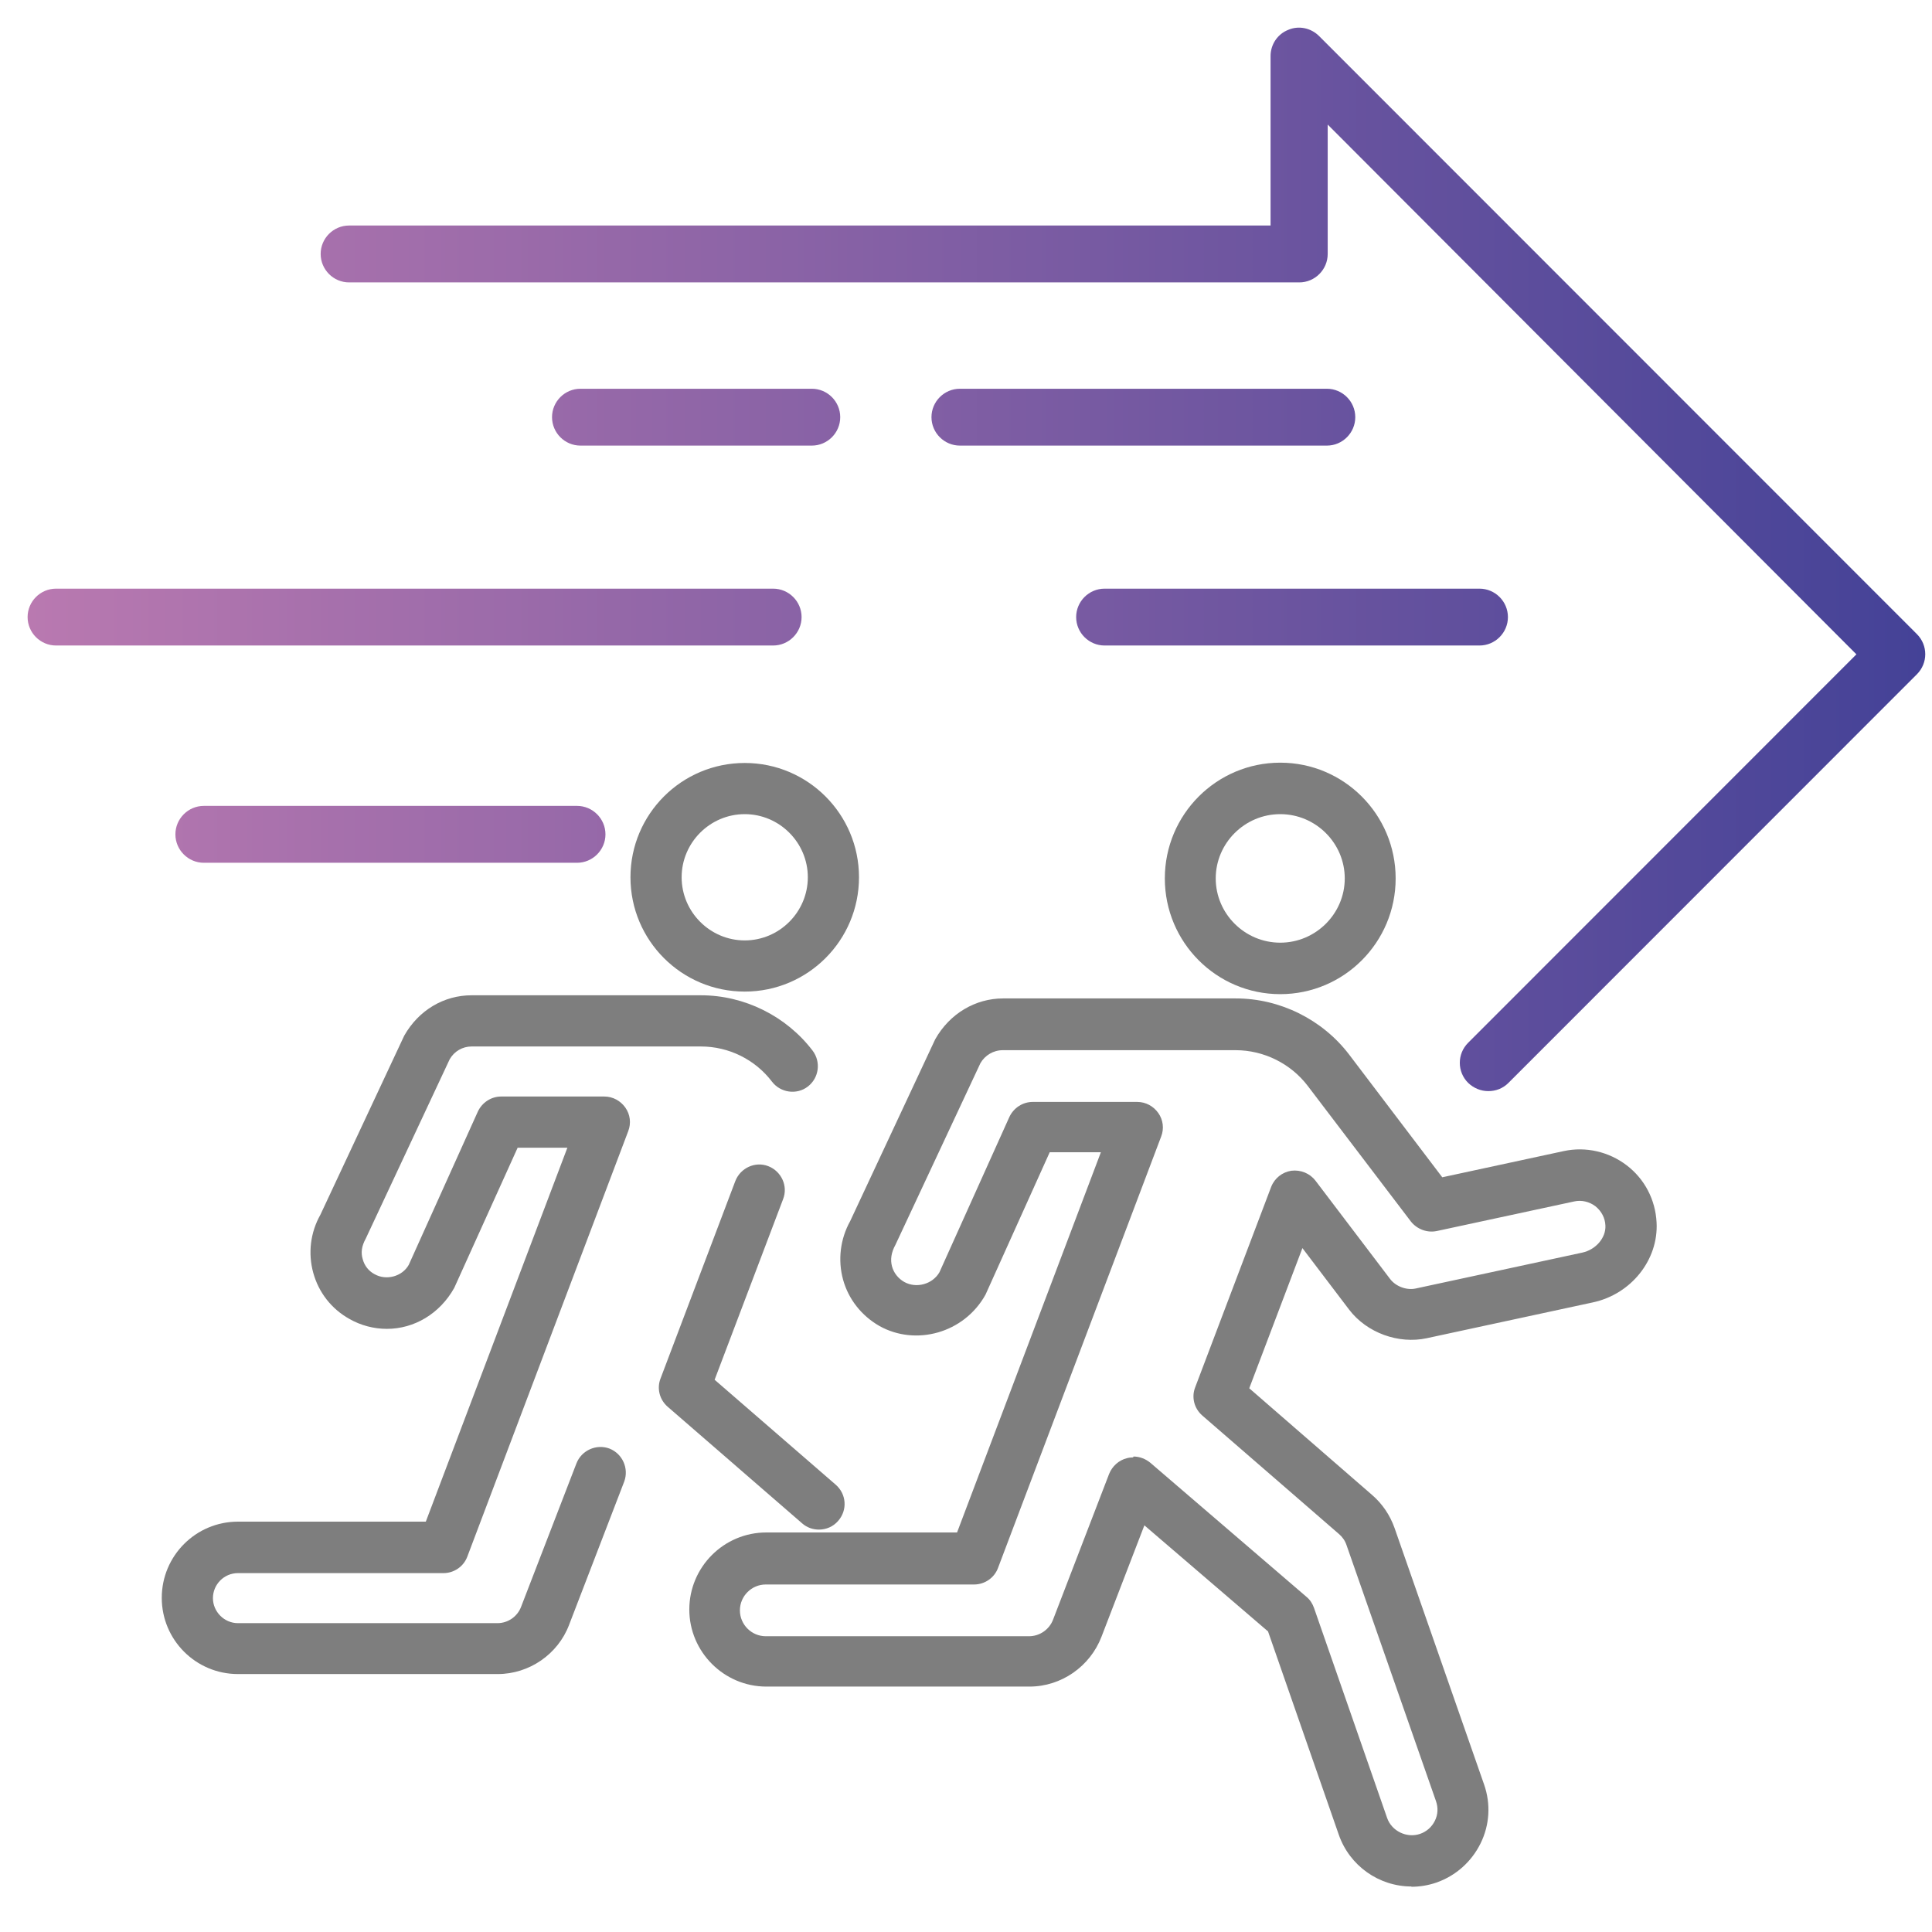
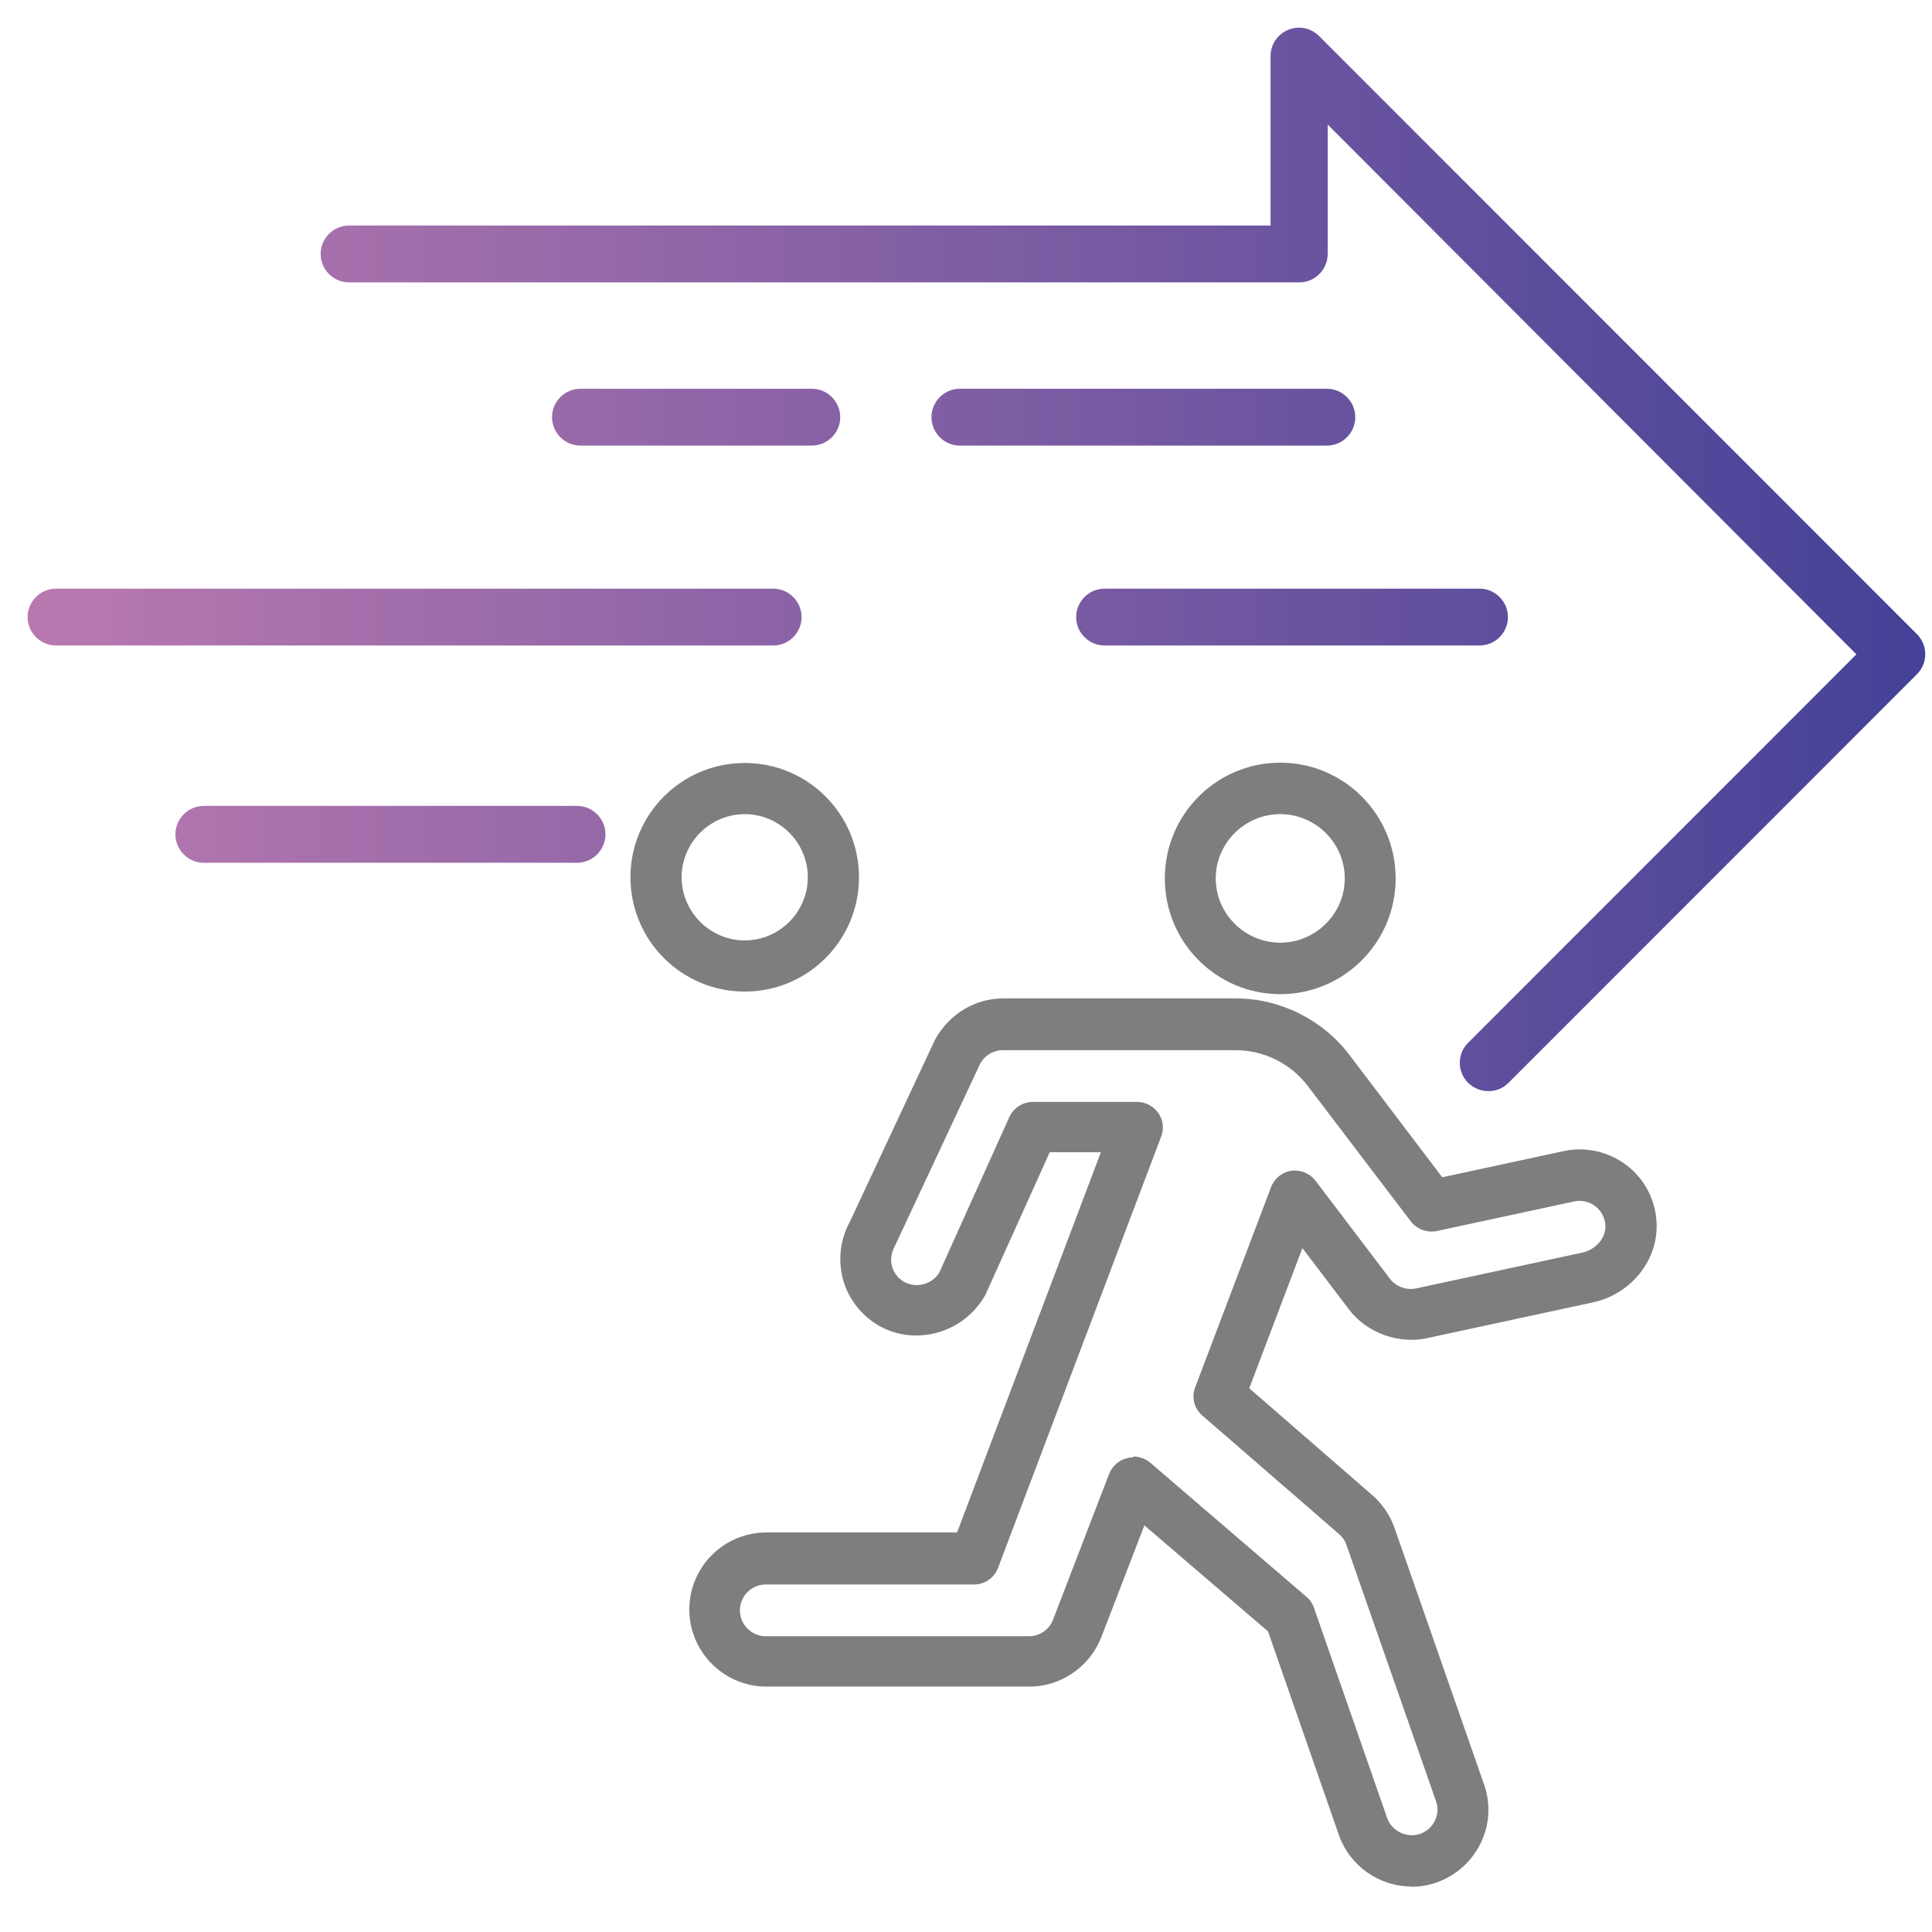
<svg xmlns="http://www.w3.org/2000/svg" width="70" height="70" viewBox="0 0 70 70" fill="none">
  <g clip-path="url(#clip0_1184_240)">
    <path d="M26.983 35.927C24.697 35.927 22.843 34.073 22.843 31.785C22.843 29.498 24.697 27.644 26.983 27.644C29.269 27.644 31.123 29.498 31.123 31.785C31.123 34.073 29.269 35.927 26.983 35.927ZM26.983 29.498C25.727 29.498 24.697 30.528 24.697 31.785C24.697 33.042 25.727 34.073 26.983 34.073C28.24 34.073 29.269 33.042 29.269 31.785C29.269 30.528 28.24 29.498 26.983 29.498Z" fill="#7E7E7E" />
-     <path d="M29.671 55.42C29.455 55.42 29.238 55.348 29.063 55.194L24.192 50.97C23.894 50.712 23.791 50.3 23.935 49.939L26.643 42.789C26.829 42.315 27.364 42.068 27.838 42.253C28.312 42.439 28.559 42.974 28.373 43.448L25.892 49.991L30.279 53.793C30.67 54.133 30.711 54.71 30.371 55.101C30.186 55.318 29.928 55.42 29.671 55.42Z" fill="#7E7E7E" />
-     <path d="M18.013 60.654H8.621C7.097 60.654 5.861 59.418 5.861 57.893C5.861 56.368 7.097 55.132 8.621 55.132H15.428L20.557 41.584H18.755L16.458 46.663C15.933 47.601 15.006 48.147 14.017 48.147C13.544 48.147 13.07 48.023 12.658 47.786C12.009 47.425 11.546 46.828 11.35 46.117C11.154 45.406 11.247 44.654 11.607 44.015L14.646 37.524C15.171 36.597 16.087 36.061 17.086 36.061H25.397C26.973 36.061 28.487 36.813 29.445 38.07C29.753 38.482 29.671 39.059 29.269 39.368C28.868 39.678 28.281 39.595 27.972 39.193C27.364 38.39 26.406 37.916 25.397 37.916H17.086C16.757 37.916 16.458 38.091 16.293 38.379L13.255 44.87C13.101 45.148 13.07 45.385 13.142 45.622C13.204 45.859 13.358 46.055 13.575 46.168C13.997 46.405 14.573 46.251 14.81 45.828L17.313 40.275C17.467 39.945 17.797 39.729 18.157 39.729H21.896C22.205 39.729 22.483 39.884 22.658 40.131C22.833 40.378 22.874 40.697 22.761 40.986L16.932 56.399C16.798 56.76 16.448 56.997 16.067 56.997H8.621C8.116 56.997 7.715 57.409 7.715 57.904C7.715 58.398 8.127 58.81 8.621 58.81H18.023C18.404 58.81 18.744 58.573 18.878 58.223L20.886 53.02C21.072 52.546 21.607 52.309 22.081 52.484C22.555 52.67 22.792 53.205 22.617 53.679L20.619 58.872C20.217 59.933 19.177 60.654 18.034 60.654H18.013Z" fill="#7E7E7E" />
    <path d="M51.143 68.351C49.959 68.351 48.898 67.599 48.507 66.476L45.943 59.109L41.463 55.266L39.908 59.305C39.496 60.376 38.456 61.108 37.302 61.108H27.766C26.231 61.108 24.975 59.851 24.975 58.316C24.975 56.781 26.221 55.524 27.766 55.524H34.676L39.887 41.748H38.033L35.706 46.91C34.923 48.312 33.172 48.775 31.865 48.044C31.216 47.673 30.742 47.075 30.546 46.364C30.351 45.653 30.443 44.891 30.804 44.242L33.883 37.658C34.408 36.721 35.346 36.175 36.344 36.175H44.779C46.375 36.175 47.91 36.937 48.878 38.204L52.256 42.655L56.653 41.707C57.456 41.532 58.291 41.728 58.939 42.222C59.588 42.717 59.98 43.469 60.021 44.293C60.093 45.643 59.104 46.89 57.714 47.188L51.689 48.487C50.68 48.703 49.527 48.301 48.878 47.446L47.189 45.221L45.263 50.3L49.712 54.164C50.083 54.483 50.361 54.895 50.526 55.359L53.77 64.652C54.017 65.353 53.975 66.115 53.646 66.785C53.316 67.455 52.75 67.959 52.05 68.207C51.751 68.31 51.442 68.361 51.133 68.361L51.143 68.351ZM41.072 52.773C41.288 52.773 41.504 52.855 41.679 52.999L47.343 57.862C47.467 57.965 47.559 58.11 47.611 58.264L50.258 65.868C50.422 66.342 50.968 66.61 51.452 66.445C51.689 66.362 51.875 66.198 51.988 65.971C52.101 65.744 52.111 65.497 52.029 65.26L48.785 55.977C48.734 55.822 48.631 55.678 48.507 55.575L43.564 51.289C43.265 51.032 43.162 50.619 43.306 50.259L46.056 43.005C46.18 42.686 46.458 42.47 46.787 42.418C47.127 42.377 47.457 42.511 47.663 42.779L50.361 46.333C50.577 46.622 50.979 46.756 51.298 46.684L57.322 45.386C57.817 45.282 58.188 44.85 58.167 44.407C58.157 44.129 58.023 43.881 57.807 43.706C57.59 43.541 57.302 43.469 57.034 43.531L52.06 44.602C51.71 44.675 51.349 44.541 51.123 44.262L47.385 39.348C46.767 38.534 45.788 38.05 44.769 38.05H36.334C35.994 38.05 35.685 38.235 35.521 38.524L32.441 45.107C32.287 45.386 32.256 45.643 32.318 45.88C32.38 46.117 32.544 46.323 32.761 46.447C33.203 46.694 33.79 46.529 34.038 46.096L36.571 40.471C36.725 40.141 37.055 39.925 37.416 39.925H41.205C41.514 39.925 41.792 40.079 41.968 40.327C42.142 40.574 42.184 40.893 42.07 41.182L36.159 56.812C36.025 57.172 35.675 57.409 35.294 57.409H27.745C27.23 57.409 26.808 57.831 26.808 58.347C26.808 58.862 27.23 59.284 27.745 59.284H37.282C37.673 59.284 38.023 59.037 38.157 58.676L40.186 53.401C40.299 53.123 40.536 52.907 40.824 52.835C40.896 52.814 40.979 52.804 41.051 52.804L41.072 52.773Z" fill="#7E7E7E" />
    <path d="M46.386 36.02C44.079 36.02 42.204 34.145 42.204 31.827C42.204 29.509 44.079 27.633 46.386 27.633C48.692 27.633 50.567 29.509 50.567 31.827C50.567 34.145 48.692 36.02 46.386 36.02ZM46.386 29.498C45.098 29.498 44.048 30.549 44.048 31.827C44.048 33.104 45.098 34.155 46.386 34.155C47.673 34.155 48.723 33.104 48.723 31.827C48.723 30.549 47.673 29.498 46.386 29.498Z" fill="#7E7E7E" />
    <path d="M69.454 24.429L54.655 39.234C54.449 39.441 54.192 39.533 53.924 39.533C53.656 39.533 53.399 39.43 53.193 39.234C52.791 38.833 52.791 38.184 53.193 37.782L67.261 23.708L48.105 4.513V9.201C48.105 9.768 47.642 10.232 47.075 10.232H12.648C12.081 10.232 11.618 9.768 11.618 9.201C11.618 8.634 12.081 8.171 12.648 8.171H46.035V2.03C46.035 1.618 46.282 1.237 46.674 1.082C47.055 0.918 47.498 1.01 47.796 1.309L69.454 22.976C69.856 23.378 69.856 24.027 69.454 24.429ZM20.917 29.199H7.385C6.819 29.199 6.355 29.663 6.355 30.23C6.355 30.796 6.819 31.26 7.385 31.26H20.907C21.473 31.26 21.937 30.796 21.937 30.23C21.937 29.663 21.473 29.199 20.907 29.199H20.917ZM28.013 21.328H2.03C1.463 21.328 1 21.791 1 22.358C1 22.925 1.463 23.388 2.03 23.388H28.013C28.579 23.388 29.043 22.925 29.043 22.358C29.043 21.791 28.579 21.328 28.013 21.328ZM54.635 22.358C54.635 21.791 54.171 21.328 53.605 21.328H40.021C39.455 21.328 38.991 21.791 38.991 22.358C38.991 22.925 39.455 23.388 40.021 23.388H53.605C54.171 23.388 54.635 22.925 54.635 22.358ZM29.414 14.085H21.031C20.464 14.085 20.001 14.548 20.001 15.115C20.001 15.682 20.464 16.145 21.031 16.145H29.414C29.98 16.145 30.443 15.682 30.443 15.115C30.443 14.548 29.98 14.085 29.414 14.085ZM49.104 15.115C49.104 14.548 48.641 14.085 48.075 14.085H34.779C34.213 14.085 33.749 14.548 33.749 15.115C33.749 15.682 34.213 16.145 34.779 16.145H48.075C48.641 16.145 49.104 15.682 49.104 15.115Z" fill="url(#paint0_linear_1184_240)" />
  </g>
  <defs>
    <linearGradient id="paint0_linear_1184_240" x1="1" y1="20.267" x2="69.763" y2="20.267" gradientUnits="userSpaceOnUse">
      <stop stop-color="#B979B0" />
      <stop offset="1" stop-color="#444297" />
    </linearGradient>
    <clipPath id="clip0_1184_240">
      <rect width="69" height="68" fill="white" transform="translate(1 1)" />
    </clipPath>
  </defs>
</svg>